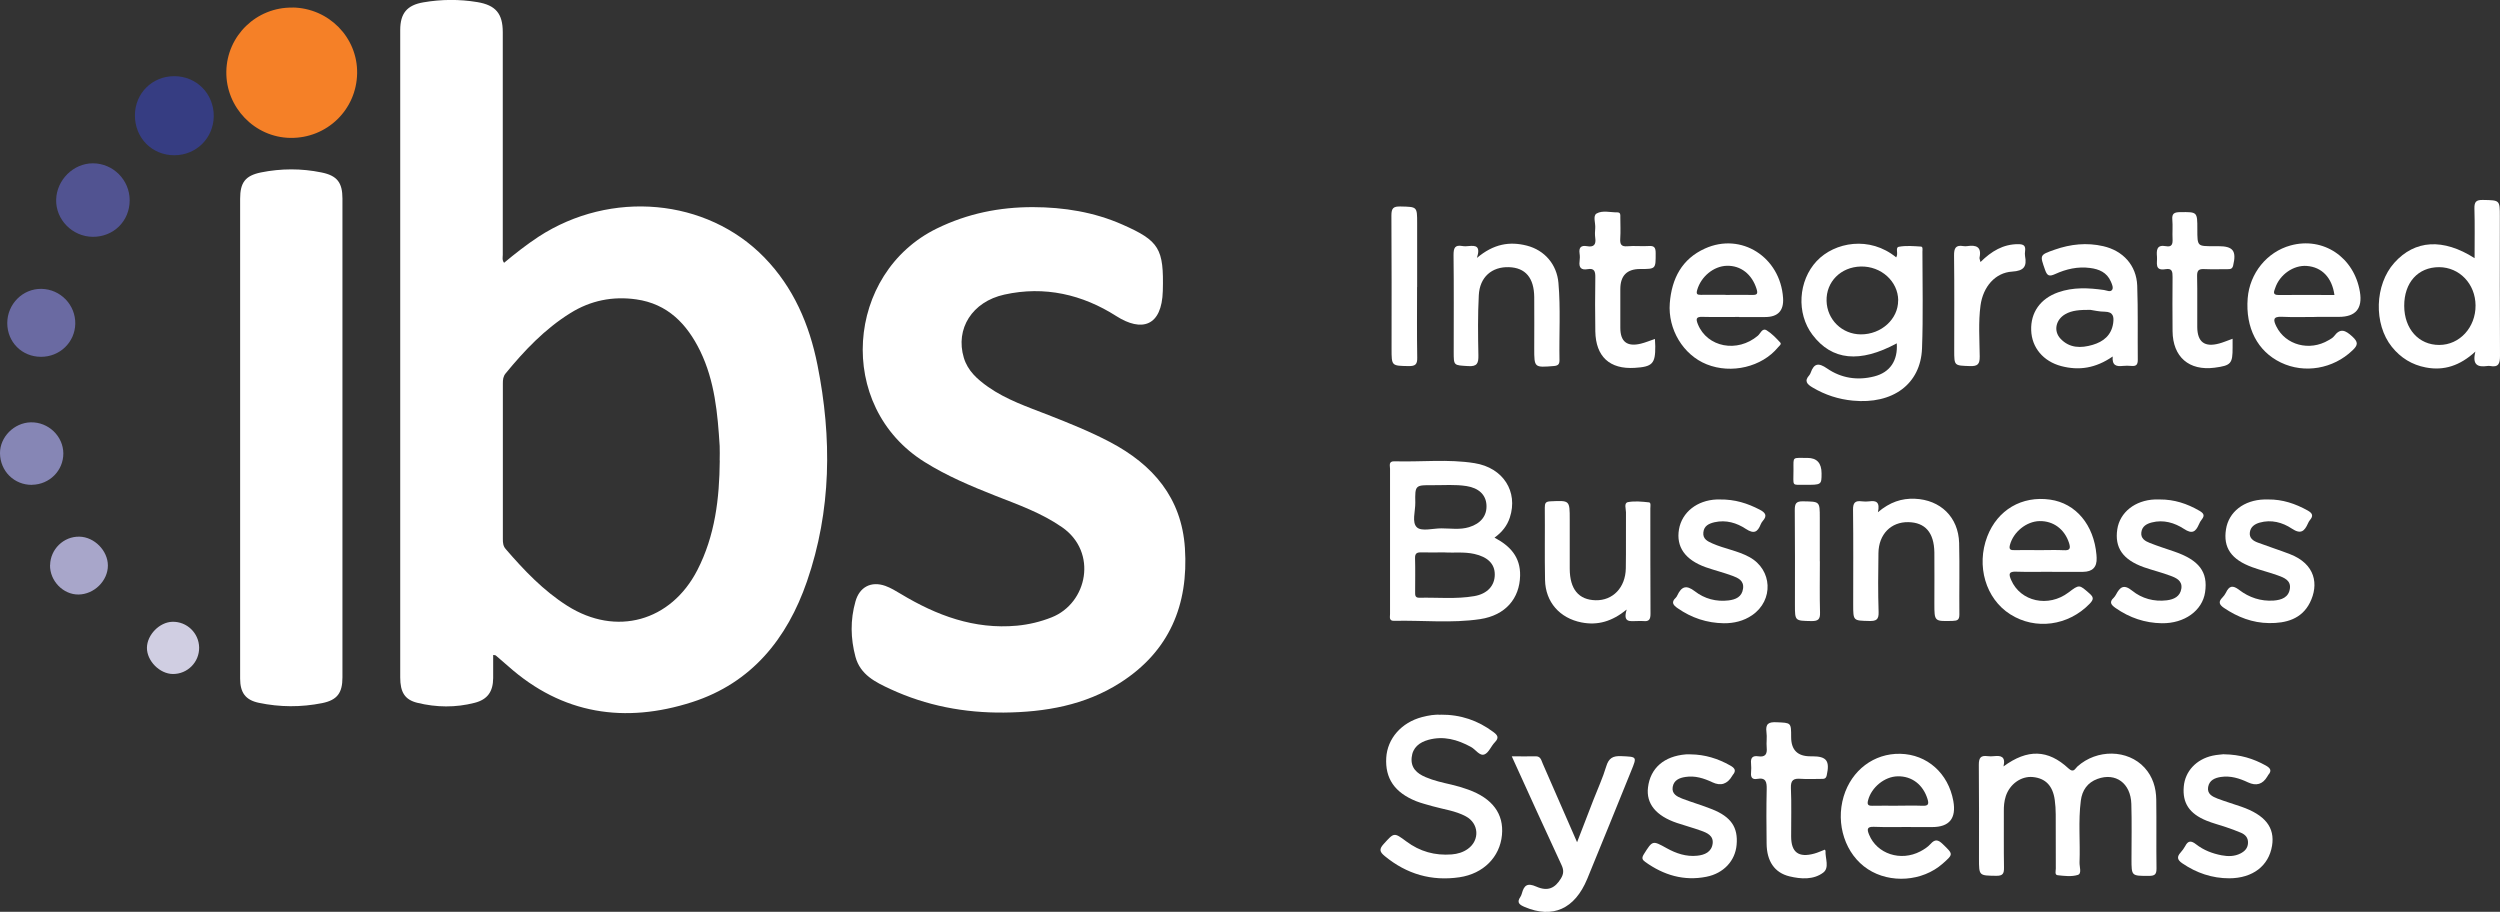
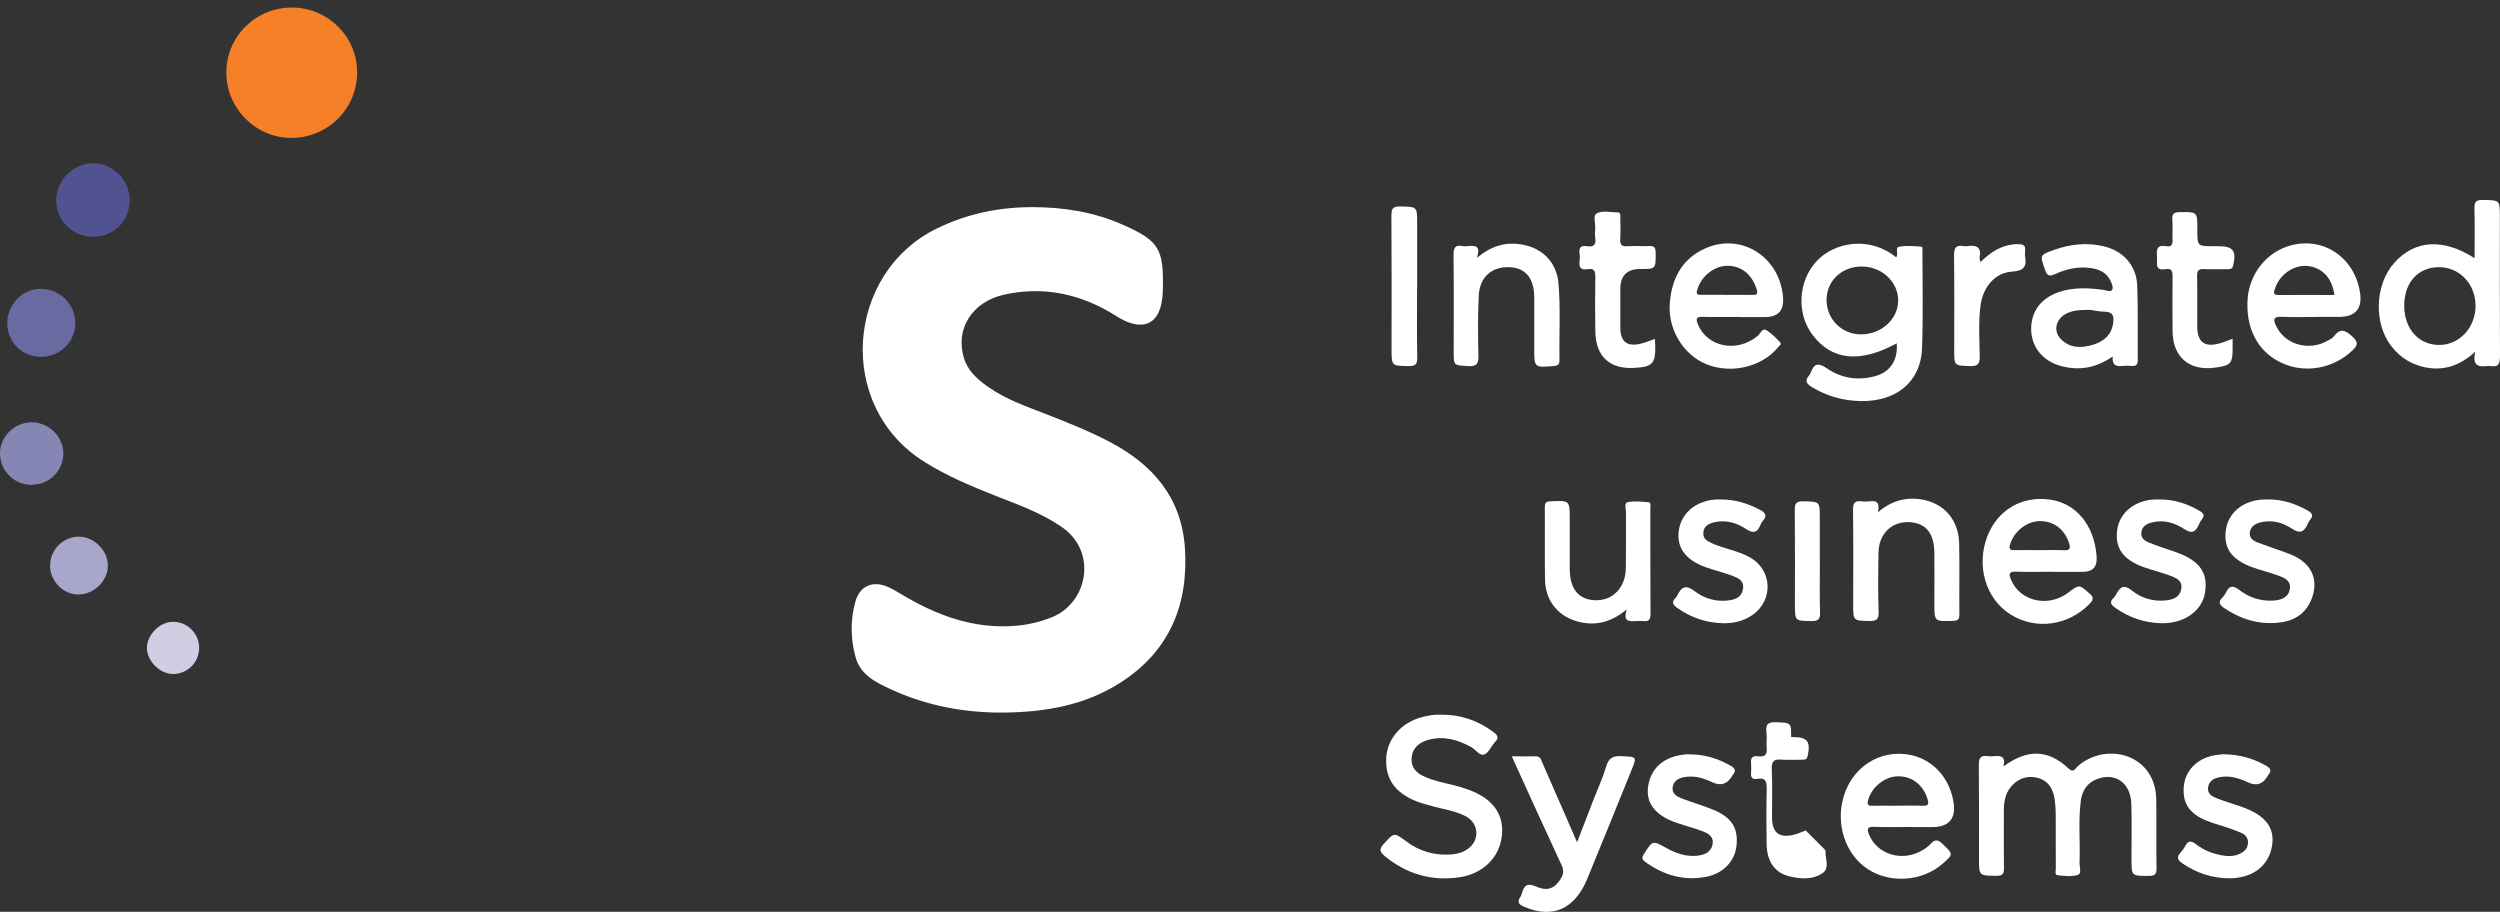
<svg xmlns="http://www.w3.org/2000/svg" id="Layer_2" data-name="Layer 2" viewBox="0 0 309.83 113">
  <rect x="0" y="0" width="309.83" height="113" fill="#333333" stroke="none" />
  <defs>
    <style>
      .cls-1 {
        fill: #f58027;
      }

      .cls-1, .cls-2, .cls-3, .cls-4, .cls-5, .cls-6, .cls-7, .cls-8 {
        stroke-width: 0px;
      }

      .cls-2 {
        fill: #515391;
      }

      .cls-3 {
        fill: #8686b5;
      }

      .cls-4 {
        fill: #363d82;
      }

      .cls-5 {
        fill: #a8a6ca;
      }

      .cls-6 {
        fill: #d0cee2;
      }

      .cls-7 {
        fill: #fff;
      }

      .cls-8 {
        fill: #6a6aa2;
      }
    </style>
  </defs>
  <g id="Layer_1-2" data-name="Layer 1">
    <g>
-       <path class="cls-7" d="M61.12,81.19c0,.96,0,1.9,0,2.84-.01,1.67-.69,2.66-2.29,3.07-2.36.61-4.75.58-7.11,0-1.55-.38-2.12-1.31-2.12-3.15,0-18.71,0-37.41,0-56.12,0-8.03,0-16.07,0-24.1,0-2.07.83-3.09,2.87-3.44,2.22-.38,4.45-.4,6.68-.03,2.29.38,3.16,1.43,3.16,3.74,0,9.19,0,18.39,0,27.58,0,.3-.11.63.16.99,1.38-1.15,2.78-2.25,4.27-3.23,8.97-5.84,20.83-4.78,27.98,2.56,3.62,3.72,5.59,8.31,6.59,13.33,1.81,9.04,1.73,18.03-1.3,26.82-2.45,7.11-6.87,12.59-14.22,14.96-8.33,2.68-16.09,1.54-22.81-4.45-.51-.45-1.03-.89-1.54-1.33-.05-.04-.13-.03-.32-.06ZM89.19,57.07c0-.6.03-1.2,0-1.8-.25-4.03-.61-8.05-2.41-11.76-1.64-3.36-4.03-5.86-7.94-6.41-2.91-.41-5.65.14-8.15,1.7-3.17,1.97-5.69,4.63-8.03,7.48-.31.38-.34.78-.34,1.23,0,6.44,0,12.87,0,19.31,0,.45.03.85.35,1.22,2.28,2.64,4.67,5.16,7.64,7.04,6.05,3.83,12.83,1.94,16.11-4.42,2.2-4.28,2.74-8.88,2.78-13.58Z" />
      <path class="cls-7" d="M128.02,25.67c3.83.01,7.57.61,11.08,2.16,4.58,2.02,5.15,2.98,5.01,8.22-.12,4.41-2.62,5.13-5.77,3.12-4.19-2.67-8.87-3.77-13.87-2.66-3.98.88-6.1,4.23-5.02,7.83.49,1.63,1.69,2.68,3.01,3.61,2.28,1.6,4.9,2.48,7.46,3.48,2.6,1.02,5.19,2.06,7.66,3.36,5.31,2.8,8.86,6.9,9.27,13.14.46,7.04-1.93,12.79-8.01,16.68-4.38,2.8-9.32,3.65-14.42,3.7-4.89.05-9.62-.85-14.07-2.91-1.85-.86-3.73-1.77-4.33-4-.61-2.28-.65-4.58,0-6.86.5-1.8,1.95-2.55,3.7-1.93.67.24,1.29.62,1.91.99,4.43,2.67,9.11,4.43,14.41,3.94,1.48-.14,2.9-.48,4.29-1.03,4.45-1.76,5.73-8.08,1.31-11.16-2.56-1.78-5.45-2.8-8.3-3.92-3.01-1.19-5.98-2.44-8.73-4.16-11.13-6.93-9.79-23.45,1.51-28.96,3.79-1.85,7.75-2.65,11.92-2.64Z" />
-       <path class="cls-7" d="M29.76,54.13c0-9.83,0-19.66,0-29.49,0-2.01.63-2.87,2.58-3.27,2.49-.5,5.01-.51,7.49,0,1.97.39,2.61,1.28,2.61,3.24,0,19.78,0,39.56,0,59.34,0,1.92-.64,2.81-2.52,3.19-2.61.52-5.24.51-7.85-.04-1.66-.35-2.31-1.28-2.31-3,0-9.99,0-19.98,0-29.97Z" />
      <path class="cls-1" d="M36.26.93c4.49.07,8.07,3.72,8,8.15-.07,4.52-3.74,8.07-8.27,8.01-4.42-.06-8.01-3.78-7.94-8.22.07-4.45,3.74-8,8.21-7.93Z" />
-       <path class="cls-7" d="M185.23,66.64c1.93,1.02,3.21,2.39,3.16,4.71-.06,2.8-1.79,4.9-4.95,5.38-3.53.53-7.11.13-10.66.21-.67.02-.51-.47-.51-.84,0-2.52,0-5.04,0-7.56,0-3.48,0-6.96,0-10.44,0-.38-.22-.95.54-.93,3.31.1,6.65-.3,9.94.23,3.55.57,5.41,3.53,4.37,6.73-.33,1.02-.97,1.83-1.89,2.49ZM179.07,68.46c-1.09,0-2.01.02-2.92,0-.54-.02-.8.11-.78.72.04,1.39.01,2.79.01,4.18,0,.37-.03.73.52.72,2.27-.05,4.55.19,6.8-.2,1.65-.28,2.56-1.32,2.55-2.69,0-1.32-.89-2.17-2.54-2.54-1.27-.28-2.54-.12-3.64-.18ZM178.62,65.48c1.15,0,2.31.2,3.45-.15,1.45-.44,2.24-1.43,2.15-2.77-.08-1.25-.96-2.08-2.47-2.32-1.39-.22-2.79-.1-4.18-.11-2.18-.02-2.21,0-2.17,2.16.02,1.06-.47,2.48.22,3.08.59.51,1.97.11,3,.11Z" />
      <path class="cls-7" d="M248.29,94.99c2.99-2.2,5.53-2.11,8.06.24.64.59.8.05,1.1-.23,2.43-2.19,6.25-2.13,8.33.14,1.02,1.12,1.43,2.49,1.45,3.96.04,2.84-.01,5.68.03,8.52.01.76-.23.93-.95.93-2.15,0-2.15.04-2.15-2.09,0-2.28.05-4.56-.02-6.84-.08-2.56-1.95-3.91-4.19-3.09-1.24.45-1.91,1.41-2.07,2.7-.33,2.55-.06,5.11-.16,7.66-.02.53.31,1.38-.21,1.54-.76.24-1.66.13-2.49.04-.41-.04-.24-.53-.24-.82-.01-2.24,0-4.48-.01-6.72,0-.6-.04-1.2-.12-1.79-.24-1.76-1.15-2.69-2.72-2.84-1.44-.14-2.86.87-3.35,2.38-.2.62-.25,1.25-.24,1.89.01,2.32-.02,4.64.02,6.96.01.75-.15,1.02-.97,1.01-2.13-.03-2.13.01-2.13-2.14,0-3.88.02-7.76-.02-11.63,0-.85.24-1.17,1.07-1.06.27.04.56.03.84,0,.83-.09,1.44.05,1.15,1.27Z" />
      <path class="cls-7" d="M234.99,31.91c.33-.47-.16-1.23.35-1.33.89-.16,1.83-.08,2.74-.02.25.02.17.41.17.63,0,4,.1,8-.05,11.99-.17,4.43-3.63,6.95-8.58,6.47-1.77-.17-3.42-.7-4.97-1.62-.7-.41-1.08-.8-.42-1.53.08-.09.13-.2.17-.31.42-1.17.97-1.26,2.03-.53,1.75,1.21,3.77,1.52,5.84.99,1.99-.5,2.95-1.99,2.8-4.1-4.57,2.47-8.03,2.13-10.44-1.05-2.03-2.67-1.77-6.71.52-9.15,2.22-2.36,6.58-3.14,9.85-.45ZM235.25,37.22c-.02-2.35-2.12-4.25-4.64-4.19-2.48.06-4.3,1.89-4.24,4.26.06,2.33,1.92,4.14,4.25,4.15,2.54.01,4.64-1.91,4.62-4.21Z" />
      <path class="cls-7" d="M306.68,31.99c0-2.14.04-4.14-.02-6.13-.02-.83.19-1.1,1.06-1.08,2.09.04,2.09,0,2.09,2.06,0,5.76-.02,11.51.02,17.27,0,.96-.19,1.44-1.22,1.25-.12-.02-.24-.02-.36,0-1.14.16-1.9-.09-1.47-1.79-1.9,1.75-3.89,2.4-6.14,1.97-1.71-.32-3.12-1.19-4.21-2.55-2.28-2.83-2.14-7.71.31-10.43,2.54-2.83,6.03-3.06,9.95-.56ZM297.96,37.92c.01,2.84,1.8,4.84,4.34,4.83,2.53,0,4.52-2.18,4.5-4.9-.02-2.67-1.99-4.73-4.52-4.74-2.61,0-4.33,1.91-4.32,4.8Z" />
      <path class="cls-7" d="M178.52,88.57c2.54-.02,4.64.73,6.53,2.13.55.4.77.72.21,1.29-.47.48-.76,1.31-1.3,1.51-.6.22-1.08-.62-1.66-.93-1.67-.91-3.39-1.4-5.28-.88-1.11.31-1.95.95-2.07,2.19-.13,1.28.64,1.97,1.72,2.43,1.03.44,2.12.68,3.21.93.7.16,1.39.37,2.06.61,3.02,1.08,4.45,3.01,4.2,5.64-.26,2.73-2.3,4.79-5.26,5.23-3.47.51-6.55-.39-9.26-2.62-.62-.51-.74-.84-.15-1.49,1.31-1.44,1.27-1.48,2.82-.33,1.67,1.25,3.54,1.77,5.62,1.61.73-.06,1.42-.26,2.01-.69,1.5-1.08,1.37-3.16-.26-4.03-1.28-.69-2.73-.86-4.11-1.25-.69-.2-1.39-.37-2.05-.63-2.66-1.07-3.85-2.82-3.7-5.38.14-2.38,1.88-4.37,4.43-5.04.81-.21,1.64-.35,2.3-.28Z" />
      <path class="cls-7" d="M287.1,39.28c-1.44,0-2.88.05-4.31-.02-1.13-.05-1.06.41-.68,1.19,1.14,2.32,4.12,3.12,6.48,1.71.24-.14.51-.28.67-.49.78-1.05,1.4-.75,2.25.02.78.71.73,1.08.03,1.74-2.38,2.28-5.94,2.91-8.87,1.5-2.89-1.39-4.4-4.3-4.11-7.97.25-3.1,2.39-5.74,5.31-6.54,4.05-1.11,7.89,1.45,8.6,5.76q.51,3.09-2.61,3.09c-.92,0-1.84,0-2.76,0ZM289.31,36.55c-.3-2.15-1.56-3.45-3.42-3.59-1.64-.13-3.37,1.07-3.92,2.74-.13.39-.4.87.42.86,2.3-.02,4.6,0,6.92,0Z" />
      <path class="cls-7" d="M215.54,39.28c-1.52,0-3.04.03-4.55-.01-.82-.03-.82.28-.57.91,1.16,2.87,4.9,3.58,7.44,1.42.32-.27.54-1,1.09-.66.63.39,1.17.96,1.68,1.51.19.21-.12.41-.27.59-2.01,2.44-5.78,3.34-8.85,2.11-2.92-1.17-4.82-4.35-4.57-7.58.24-3.05,1.5-5.48,4.36-6.77,4.5-2.04,9.34,1.06,9.68,6.12q.16,2.37-2.22,2.37c-1.08,0-2.16,0-3.23,0ZM213.91,36.55c1.08,0,2.16-.02,3.24,0,.63.02.73-.15.54-.76-.57-1.8-1.95-2.9-3.69-2.85-1.64.05-3.18,1.34-3.66,2.98-.15.52-.02.63.46.62,1.04-.02,2.08,0,3.12,0Z" />
      <path class="cls-7" d="M236.81,102.49c-1.52,0-3.04.04-4.55-.02-.9-.04-.89.31-.62.97.97,2.38,3.91,3.36,6.36,2.07.45-.24.91-.53,1.25-.91.56-.63.94-.55,1.52.01,1.31,1.27,1.34,1.23-.03,2.44-2.5,2.19-6.48,2.48-9.25.67-2.79-1.82-4.03-5.58-3-9.02.98-3.25,3.76-5.35,7.01-5.28,3.33.07,5.96,2.41,6.58,5.85q.58,3.23-2.63,3.23c-.88,0-1.76,0-2.64,0ZM235.17,99.85c1.04,0,2.08-.03,3.11.01.71.03.79-.22.6-.84-.55-1.77-1.93-2.85-3.7-2.81-1.62.03-3.24,1.36-3.66,2.95-.14.52-.04.72.53.7,1.04-.03,2.08,0,3.11,0Z" />
      <path class="cls-7" d="M261.83,44.18c-2.11,1.46-4.18,1.77-6.38,1.19-2.23-.59-3.65-2.3-3.72-4.43-.08-2.21,1.13-3.93,3.34-4.71,1.86-.66,3.77-.56,5.68-.29.34.05.79.3,1.01-.02.18-.26-.01-.69-.16-1.03-.49-1.13-1.46-1.54-2.58-1.68-1.51-.2-2.95.13-4.31.75-.71.32-.99.27-1.26-.51-.65-1.86-.7-1.84,1.2-2.51,1.97-.69,3.97-.9,6.01-.43,2.45.56,4.11,2.37,4.21,4.88.11,3.07.04,6.16.07,9.23,0,.6-.23.78-.78.73-.36-.03-.72-.04-1.08,0-.78.09-1.35-.04-1.25-1.17ZM259.05,38.4c-1.29,0-2.25.05-3.1.54-1.18.68-1.48,2.08-.59,3.03,1.12,1.2,2.55,1.19,3.98.77,1.34-.39,2.33-1.19,2.55-2.68.11-.8.03-1.41-1.03-1.43-.71,0-1.42-.18-1.8-.23Z" />
      <path class="cls-7" d="M254.32,70.86c-1.48,0-2.96.04-4.43-.01-.95-.04-.97.29-.64,1.04,1.16,2.67,4.6,3.43,7.1,1.54,1.36-1.03,1.33-.99,2.58.1.57.49.56.76.04,1.3-2.64,2.73-6.72,3.29-9.84,1.3-3.04-1.93-4.24-6.01-2.84-9.65,1.27-3.29,4.28-5.06,7.79-4.56,3.18.45,5.42,3.12,5.74,6.85.01.12.02.24.02.36q.08,1.73-1.69,1.74c-1.28,0-2.56,0-3.83,0ZM252.78,68.18c1,0,2-.04,2.99.01.78.05.86-.24.65-.9-.55-1.7-1.93-2.74-3.65-2.71-1.63.03-3.24,1.34-3.67,2.94-.16.58.07.68.58.66,1.04-.03,2.07,0,3.11,0Z" />
      <path class="cls-7" d="M187.37,93.73c1.1,0,2,.03,2.91,0,.68-.03.73.51.92.92,1.39,3.17,2.77,6.34,4.25,9.73.73-1.88,1.38-3.57,2.03-5.26.53-1.37,1.16-2.72,1.58-4.13.31-1.04.83-1.33,1.87-1.28,1.95.09,1.96.03,1.23,1.82-1.81,4.46-3.61,8.93-5.45,13.39-1.55,3.75-4.29,4.95-7.74,3.49-.63-.27-1.05-.53-.55-1.25.09-.13.15-.29.19-.44.27-.99.66-1.34,1.79-.84,1.43.63,2.32.19,3.05-1.01.34-.56.37-1.03.08-1.65-2.05-4.4-4.05-8.83-6.17-13.48Z" />
      <path class="cls-7" d="M183.02,31.98c2.09-1.77,4.08-2.08,6.2-1.54,2.22.57,3.72,2.34,3.92,4.61.28,3.19.07,6.39.13,9.58,0,.48-.14.68-.67.73-2.46.2-2.46.22-2.46-2.18,0-2.12.02-4.24,0-6.35-.02-2.4-1.09-3.65-3.13-3.72-2.12-.07-3.63,1.23-3.74,3.48-.13,2.47-.1,4.95-.05,7.43.02.99-.14,1.43-1.28,1.35-1.78-.11-1.78-.03-1.78-1.77,0-4,.03-7.99-.02-11.99,0-.86.15-1.29,1.09-1.12.27.05.56.03.84,0,.76-.06,1.46-.06.97,1.47Z" />
      <path class="cls-7" d="M232.71,63.5c1.52-1.29,2.97-1.75,4.59-1.69,3.19.13,5.41,2.28,5.5,5.48.07,2.96,0,5.91.03,8.87,0,.67-.25.77-.84.79-2.26.06-2.26.08-2.26-2.14,0-2.12.02-4.24,0-6.35-.04-2.47-1.14-3.71-3.23-3.75-2.14-.04-3.67,1.5-3.7,3.83-.04,2.44-.06,4.88.02,7.31.03.94-.29,1.13-1.15,1.11-2-.05-2,0-2-2.04,0-3.92.03-7.83-.02-11.75-.01-.86.26-1.15,1.08-1.04.31.04.64.04.96,0,.83-.12,1.33.09,1.04,1.37Z" />
      <path class="cls-7" d="M201.6,75.54c-1.82,1.49-3.6,1.99-5.6,1.6-2.69-.53-4.46-2.51-4.52-5.25-.06-2.99,0-5.99-.03-8.98,0-.53.09-.76.7-.78,2.39-.11,2.39-.14,2.39,2.24,0,2.04,0,4.07,0,6.11.01,2.54,1.1,3.86,3.21,3.91,2.13.05,3.7-1.57,3.74-3.95.04-2.32,0-4.63.02-6.95,0-.44-.28-1.16.25-1.26.84-.16,1.75-.06,2.61.03.26.03.16.49.16.76,0,4.35,0,8.71.02,13.06,0,.67-.18.97-.87.89-.28-.03-.56,0-.84,0-.79,0-1.74.24-1.25-1.4Z" />
      <path class="cls-7" d="M209.54,93.49c1.75.02,3.37.52,4.89,1.38.56.31.79.63.31,1.18-.03.03-.04.07-.06.1q-.9,1.54-2.46.8c-1.06-.5-2.16-.85-3.35-.66-.73.11-1.43.39-1.57,1.24-.14.87.54,1.19,1.17,1.44,1.22.47,2.49.83,3.71,1.32,2.36.94,3.24,2.25,3.04,4.42-.17,1.96-1.6,3.53-3.75,3.95-2.78.55-5.28-.2-7.56-1.83-.39-.28-.48-.49-.19-.96,1.09-1.73,1.07-1.73,2.84-.75,1.17.65,2.41,1.07,3.77.93.93-.09,1.78-.46,1.92-1.49.13-1-.69-1.35-1.46-1.62-.97-.35-1.98-.62-2.96-.95-2.61-.88-3.84-2.4-3.59-4.41.29-2.39,1.99-3.87,4.7-4.09.2-.02.4,0,.6,0Z" />
      <path class="cls-7" d="M213.09,61.9c1.96-.03,3.49.49,4.97,1.25.7.36,1.02.73.4,1.42-.1.12-.19.26-.25.41-.38.95-.82,1.24-1.84.57-1.13-.75-2.46-1.15-3.88-.83-.68.16-1.31.43-1.39,1.26-.09.83.54,1.11,1.12,1.37,1.49.66,3.15.9,4.59,1.69,2.85,1.56,3.03,5.35.34,7.2-1.06.73-2.27,1.01-3.52,1-2.08-.03-3.99-.66-5.71-1.86-.54-.37-.85-.73-.25-1.29.09-.08.15-.19.2-.3.52-1.09,1.09-1.35,2.18-.51,1.18.92,2.64,1.32,4.18,1.13.88-.11,1.65-.43,1.79-1.46.14-1-.62-1.33-1.32-1.59-1.08-.4-2.21-.68-3.3-1.06-2.57-.92-3.69-2.53-3.32-4.7.37-2.12,2.24-3.6,4.68-3.7.2,0,.4,0,.32,0Z" />
      <path class="cls-7" d="M275.61,93.48c2.04.03,3.66.54,5.19,1.39.55.31.8.62.31,1.17-.05.06-.08.13-.12.2q-.85,1.44-2.39.72c-1.06-.5-2.17-.85-3.36-.67-.73.11-1.43.39-1.58,1.24-.15.87.52,1.19,1.16,1.44.97.37,1.96.66,2.94,1,2.97,1.03,4.19,2.58,3.82,4.85-.41,2.48-2.38,4.02-5.3,4.03-2.13,0-4.07-.66-5.84-1.87-.62-.43-.67-.8-.19-1.33.21-.24.41-.5.56-.78.36-.72.76-.7,1.36-.23.92.72,2.01,1.14,3.16,1.36.8.15,1.6.15,2.34-.23.51-.26.9-.64.93-1.29.03-.67-.34-1.05-.88-1.28-.62-.27-1.26-.49-1.9-.71-.79-.27-1.61-.47-2.38-.79-2.12-.87-2.98-2.19-2.8-4.22.16-1.89,1.55-3.39,3.58-3.83.54-.12,1.11-.14,1.38-.18Z" />
      <path class="cls-7" d="M281.11,61.9c1.76-.02,3.36.52,4.89,1.37.59.33.73.66.27,1.19-.1.12-.18.27-.24.41-.43.96-.88,1.39-2,.64-1.16-.77-2.54-1.15-3.99-.74-.62.18-1.11.52-1.21,1.18-.11.74.42,1.09,1,1.3,1.3.49,2.63.91,3.93,1.41,3.22,1.23,3.63,3.8,2.51,6.03-1.02,2.04-2.99,2.56-5.06,2.53-2.04-.02-3.89-.73-5.59-1.88-.6-.41-.72-.76-.19-1.29.17-.17.31-.37.42-.58.41-.86.83-1,1.67-.35,1.22.93,2.67,1.42,4.25,1.31.98-.07,1.87-.39,2.02-1.49.14-1.01-.72-1.35-1.47-1.62-1.04-.38-2.14-.64-3.18-1.02-2.62-.95-3.63-2.43-3.27-4.7.34-2.17,2.23-3.63,4.76-3.7.16,0,.32,0,.48,0Z" />
      <path class="cls-7" d="M267.67,61.9c1.77-.01,3.37.51,4.89,1.39.52.3.73.57.31,1.09-.15.18-.27.4-.36.62-.4.91-.83,1.22-1.84.55-1.17-.76-2.54-1.18-4-.8-.65.17-1.2.48-1.29,1.23-.09.75.47,1.08,1.03,1.3,1,.4,2.03.72,3.04,1.07,3.09,1.06,4.21,2.53,3.83,5.06-.34,2.26-2.54,3.87-5.36,3.83-2.09-.03-4-.68-5.72-1.88-.53-.37-.86-.72-.24-1.28.11-.11.2-.25.28-.39.49-.92.95-1.34,2.01-.48,1.2.97,2.7,1.38,4.28,1.19.89-.11,1.66-.47,1.81-1.45.15-.97-.63-1.33-1.34-1.59-1.08-.41-2.21-.68-3.3-1.06-2.61-.93-3.64-2.42-3.3-4.7.32-2.11,2.2-3.6,4.66-3.7.2,0,.4,0,.6,0Z" />
      <path class="cls-7" d="M276.69,41.98c0,.44,0,.75,0,1.07.01,2.02-.19,2.25-2.23,2.52-3.17.41-5.18-1.33-5.21-4.53-.02-2.24-.02-4.48,0-6.71,0-.65-.04-1.11-.87-.97-1.41.24-1-.8-1.06-1.52-.07-.82-.06-1.55,1.11-1.33.74.14.85-.27.82-.89-.04-.8.04-1.6-.03-2.4-.07-.78.27-.92.97-.93,2.13-.02,2.13-.05,2.13,2.12s0,2.1,2.11,2.1c.16,0,.32,0,.48,0,1.85,0,2.28.58,1.85,2.39-.1.44-.35.46-.69.46-.96,0-1.92.03-2.88-.01-.64-.03-.91.11-.9.84.05,2.12,0,4.24.02,6.35.02,1.86.92,2.52,2.72,2.03.49-.13.97-.34,1.64-.58Z" />
-       <path class="cls-7" d="M226.15,105.29c.06.1.09.13.09.16-.05.92.52,2.09-.29,2.7-1.2.9-2.75.8-4.17.46-1.86-.45-2.82-1.88-2.84-4.06-.03-2.24-.04-4.48.01-6.72.02-.9-.08-1.5-1.19-1.3-.57.1-.8-.16-.75-.74.03-.4.04-.8,0-1.2-.07-.7.23-.96.89-.86.87.13,1.13-.26,1.05-1.08-.06-.63.06-1.29-.03-1.92-.14-1.04.28-1.27,1.26-1.22,1.8.08,1.8.02,1.8,1.84q0,2.38,2.37,2.38c.08,0,.16,0,.24,0,1.79,0,2.2.56,1.8,2.36-.1.46-.37.44-.69.44-.84,0-1.68.05-2.52-.01-.89-.07-1.27.14-1.23,1.15.09,1.99.02,4,.03,6,0,1.97.93,2.65,2.86,2.12.45-.12.88-.33,1.31-.49Z" />
+       <path class="cls-7" d="M226.15,105.29c.06.1.09.13.09.16-.05.92.52,2.09-.29,2.7-1.2.9-2.75.8-4.17.46-1.86-.45-2.82-1.88-2.84-4.06-.03-2.24-.04-4.48.01-6.72.02-.9-.08-1.5-1.19-1.3-.57.1-.8-.16-.75-.74.03-.4.04-.8,0-1.2-.07-.7.23-.96.89-.86.87.13,1.13-.26,1.05-1.08-.06-.63.06-1.29-.03-1.92-.14-1.04.28-1.27,1.26-1.22,1.8.08,1.8.02,1.8,1.84c.08,0,.16,0,.24,0,1.79,0,2.2.56,1.8,2.36-.1.46-.37.44-.69.44-.84,0-1.68.05-2.52-.01-.89-.07-1.27.14-1.23,1.15.09,1.99.02,4,.03,6,0,1.97.93,2.65,2.86,2.12.45-.12.88-.33,1.31-.49Z" />
      <path class="cls-7" d="M205.1,42.02c.02.34.04.62.04.89.02,2.16-.35,2.55-2.55,2.68-3.1.19-4.82-1.39-4.88-4.52-.04-2.24-.03-4.48,0-6.71.01-.73-.12-1.15-.96-1-.78.14-1.1-.19-.99-.98.04-.31.05-.64,0-.96-.11-.75.18-1.04.92-.91.87.16,1.14-.22,1.02-1.04-.05-.39-.04-.8,0-1.2.05-.62-.32-1.53.17-1.81.73-.42,1.71-.13,2.58-.14.42,0,.36.35.36.61,0,.88.05,1.76-.01,2.64-.04.7.11,1.02.9.95.87-.08,1.76.03,2.64-.03.7-.05.85.22.85.88,0,1.97.04,1.97-1.93,1.97q-2.45,0-2.45,2.49c0,1.6,0,3.2,0,4.8,0,1.72.84,2.38,2.55,1.96.57-.14,1.11-.37,1.73-.58Z" />
-       <path class="cls-4" d="M16.72,14.28c.01-2.72,2.15-4.84,4.87-4.84,2.77,0,4.92,2.18,4.9,4.96-.03,2.72-2.17,4.84-4.89,4.84-2.77,0-4.89-2.15-4.88-4.96Z" />
      <path class="cls-7" d="M245.45,32.47c1.36-1.34,2.81-2.22,4.69-2.21.7,0,.92.23.83.88-.03.2-.03.4,0,.6.24,1.29-.14,1.83-1.6,1.92-2.1.13-3.6,1.87-3.92,4.19-.28,2.1-.12,4.22-.1,6.33.01.94-.24,1.22-1.2,1.19-1.96-.07-1.96-.01-1.96-1.96,0-3.91.03-7.82-.02-11.73-.01-.91.19-1.35,1.16-1.18.15.03.32.02.48,0,1.09-.16,1.8.08,1.52,1.41-.03.13.05.28.11.55Z" />
      <path class="cls-2" d="M11.5,29.35c-2.52-.02-4.6-2.12-4.54-4.6.06-2.45,2.13-4.51,4.55-4.51,2.51,0,4.57,2.07,4.56,4.59,0,2.57-2,4.54-4.58,4.52Z" />
      <path class="cls-7" d="M175.62,35.57c0,2.92-.03,5.83.02,8.74.02.84-.22,1.07-1.06,1.06-2.12-.04-2.12,0-2.12-2.14,0-5.51.02-11.02-.02-16.53,0-.92.25-1.13,1.14-1.11,2.05.05,2.05,0,2.05,2.08,0,2.64,0,5.27,0,7.91Z" />
      <path class="cls-8" d="M5.06,44.22c-2.35-.01-4.15-1.82-4.16-4.17,0-2.36,1.91-4.29,4.24-4.25,2.35.04,4.23,1.98,4.19,4.33-.05,2.3-1.93,4.11-4.27,4.09Z" />
      <path class="cls-3" d="M3.97,60.09C1.76,60.11.03,58.4,0,56.18c-.02-2.01,1.74-3.79,3.81-3.84,2.19-.05,4.03,1.72,4.04,3.86,0,2.13-1.72,3.85-3.88,3.88Z" />
      <path class="cls-7" d="M225.54,69.56c0,2.12-.04,4.24.02,6.35.03.85-.24,1.07-1.07,1.06-2.04-.04-2.04,0-2.04-2,0-3.91.02-7.83-.02-11.74,0-.79.13-1.12,1.03-1.1,2.07.04,2.07-.01,2.07,2.05,0,1.8,0,3.6,0,5.39Z" />
      <path class="cls-5" d="M6.21,70.03c.03-1.97,1.69-3.57,3.64-3.52,1.85.04,3.52,1.74,3.52,3.58,0,1.89-1.7,3.57-3.64,3.59-1.9.02-3.56-1.69-3.53-3.64Z" />
      <path class="cls-6" d="M24.68,80.26c.02,1.81-1.45,3.28-3.25,3.27-1.64-.01-3.24-1.63-3.22-3.26.02-1.6,1.56-3.17,3.15-3.21,1.8-.05,3.3,1.4,3.32,3.2Z" />
-       <path class="cls-7" d="M224,56.75q1.75,0,1.75,1.91c0,1.42,0,1.44-2.09,1.42-1.66-.02-1.39.29-1.39-1.88,0-1.69-.18-1.43,1.73-1.45Z" />
    </g>
  </g>
</svg>